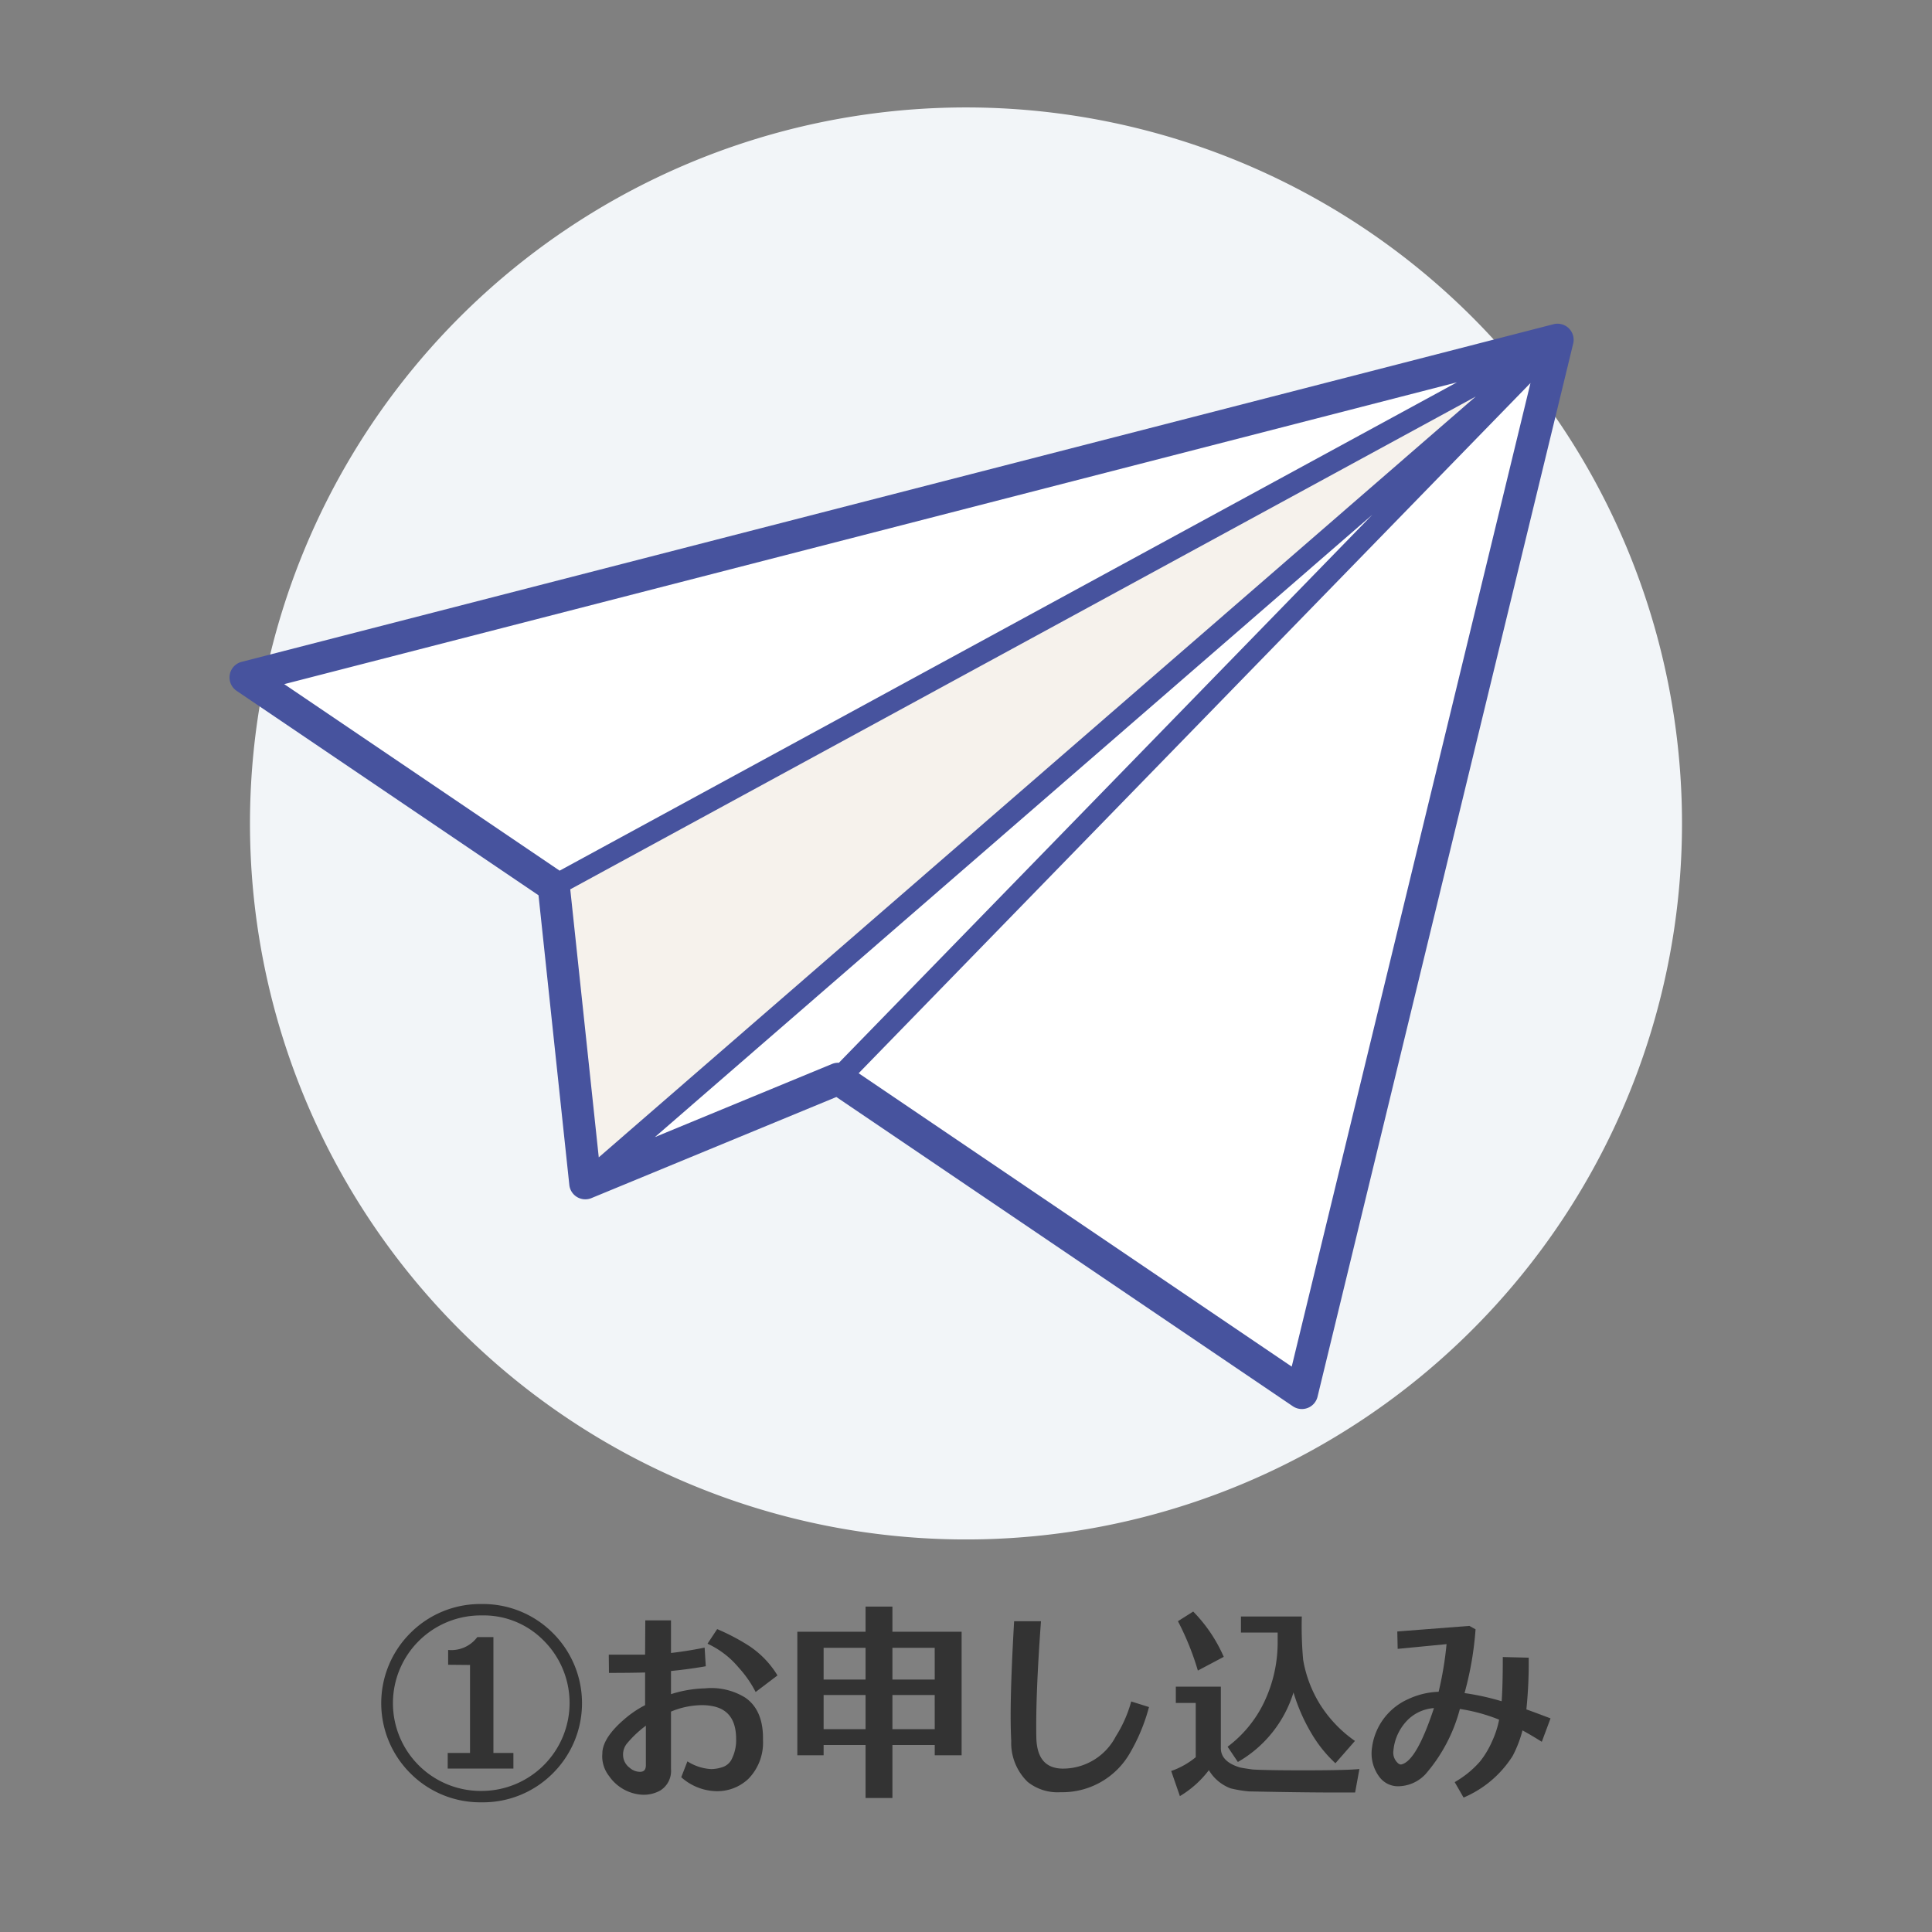
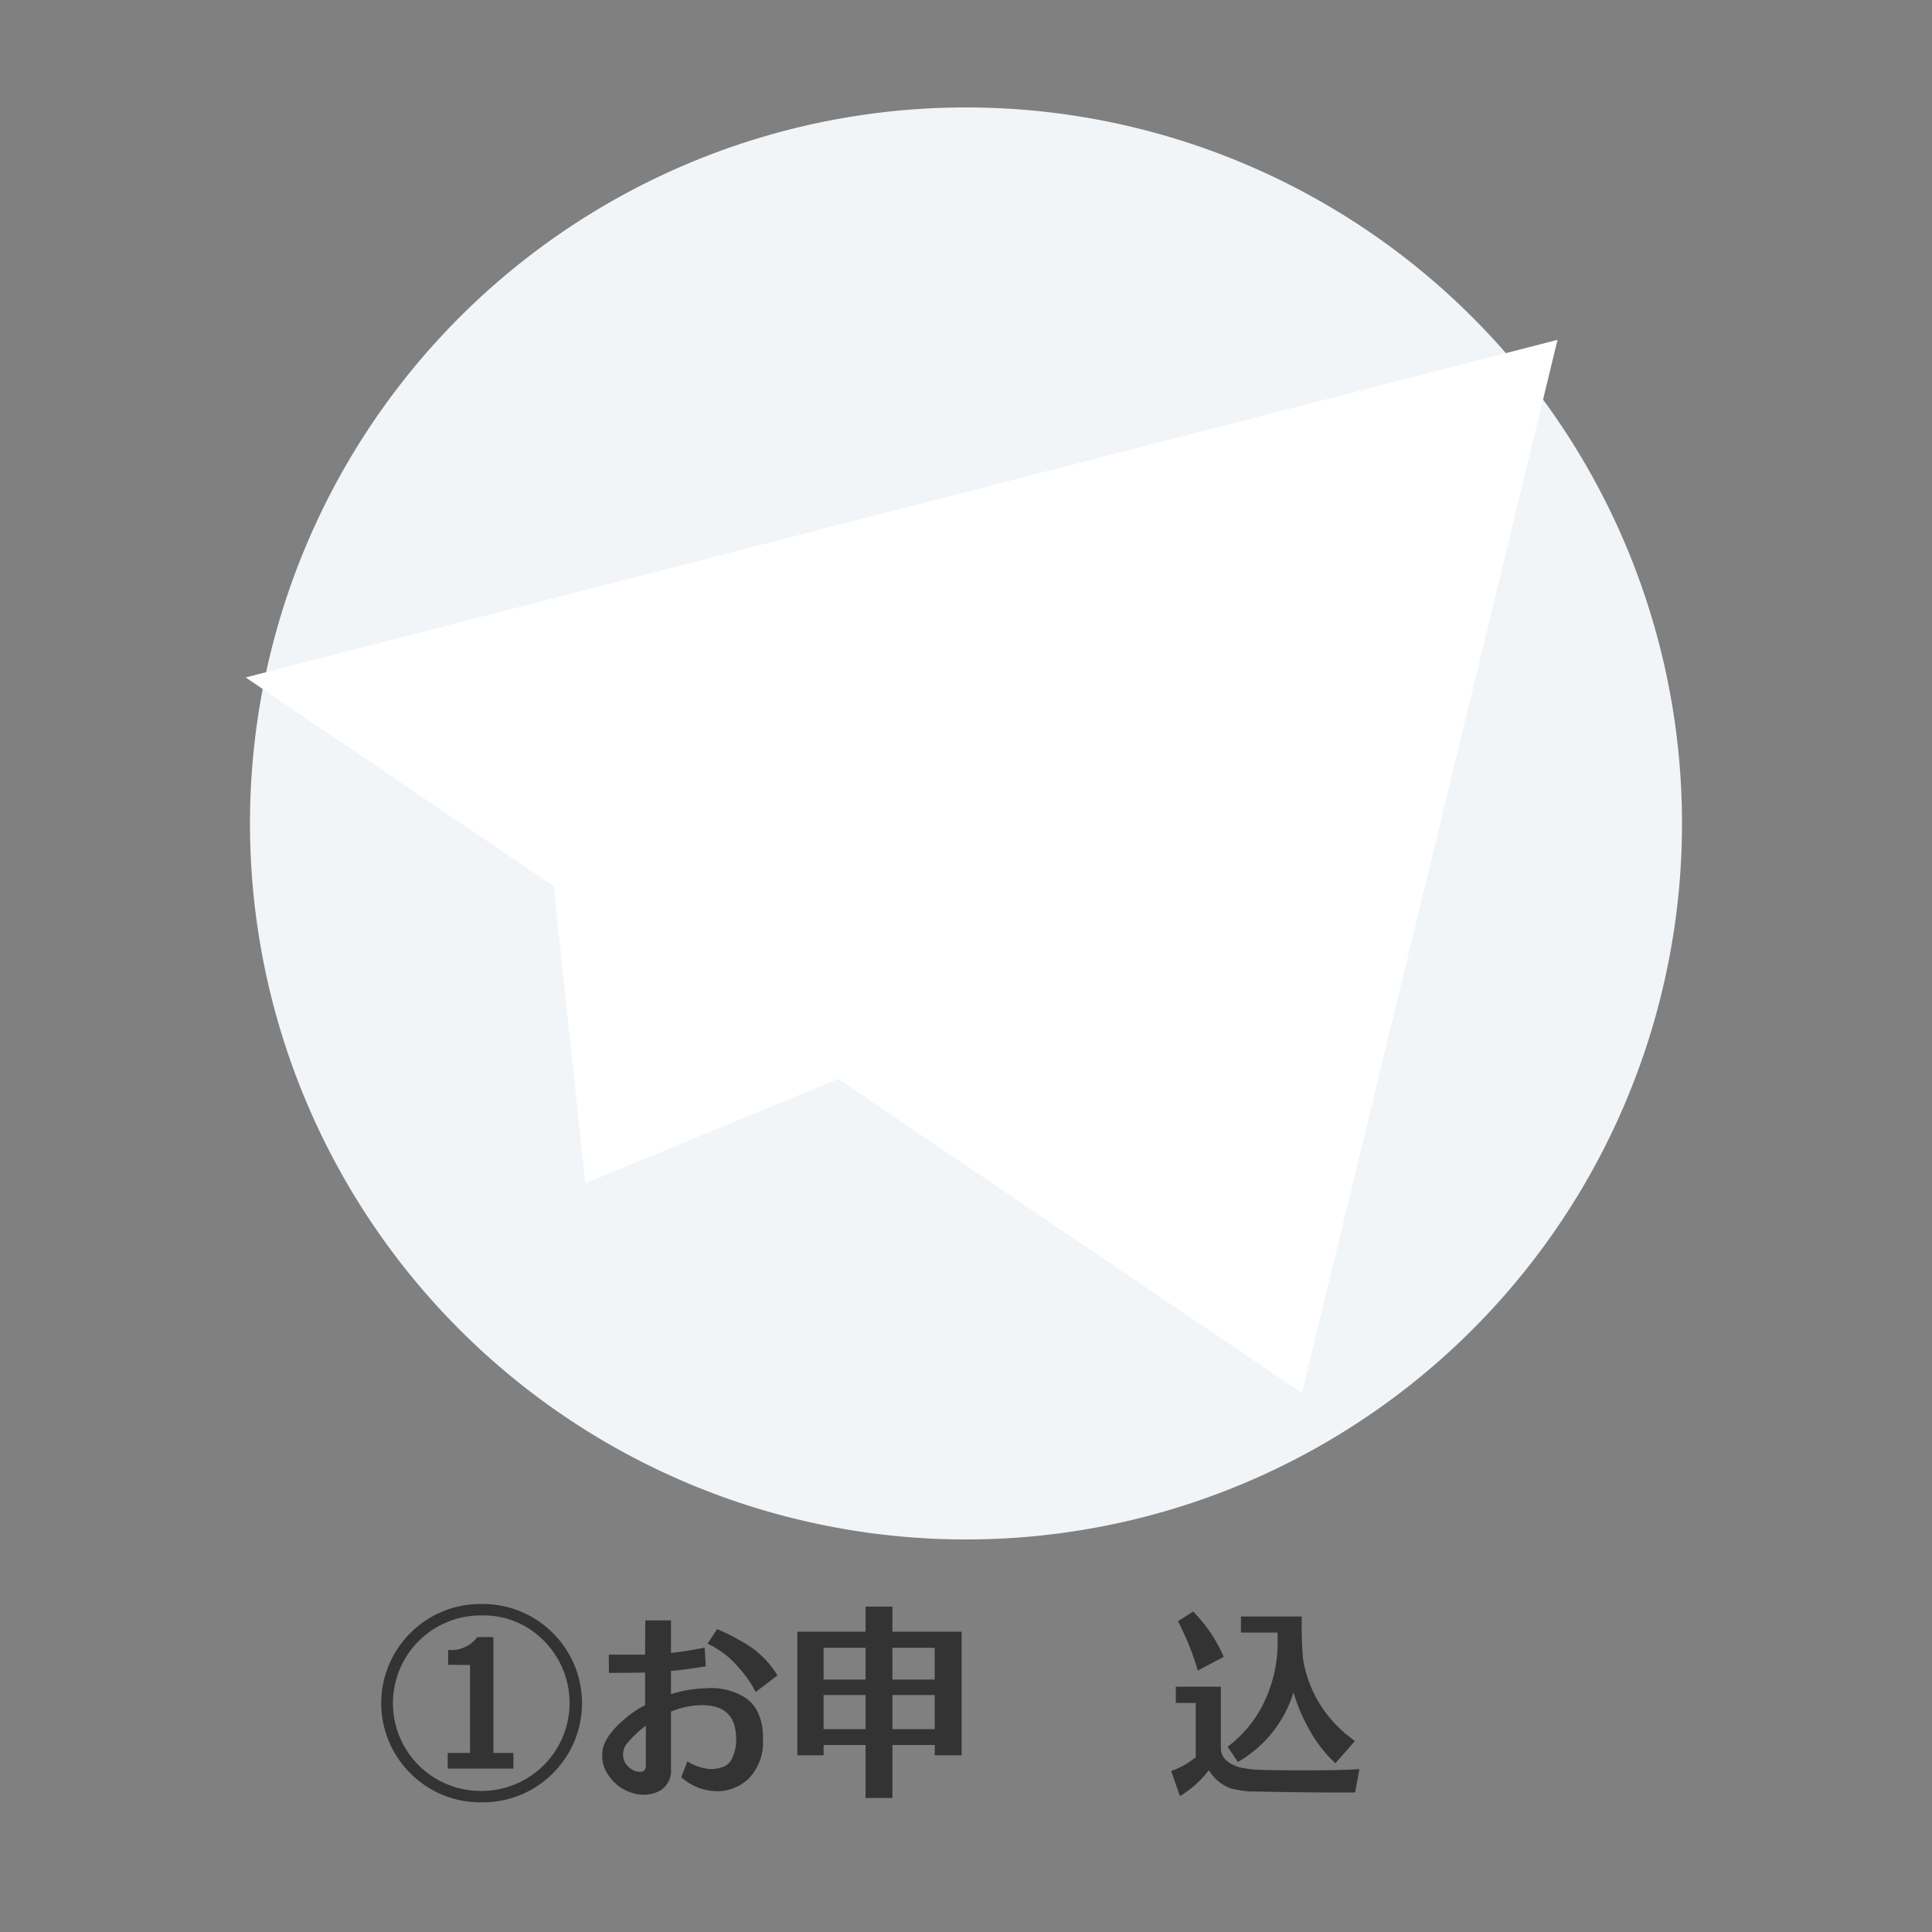
<svg xmlns="http://www.w3.org/2000/svg" width="200" height="200" viewBox="0 0 200 200">
  <rect x="0" y="0" width="200" height="200" fill="#808080" stroke="none" />
  <defs>
    <style>.a{fill:none;}.b{clip-path:url(#a);}.c{fill:#f2f5f8;}.d{fill:#fff;}.e{fill:#f6f2ec;}.f{fill:#47539e;}.g{fill:#333;}</style>
    <clipPath id="a">
      <rect class="a" width="200" height="200" />
    </clipPath>
  </defs>
  <g class="b">
    <path class="c" d="M159.887,79.125a74.121,74.121,0,1,1-74.12-74.12,74.12,74.12,0,0,1,74.12,74.12" transform="translate(14.233 6.117)" />
    <path class="d" d="M11.444,50.781l31.891,21.6,3.271,30.756,26.18-10.8,48,32.513L147.25,15.83Z" transform="translate(13.987 19.348)" />
-     <path class="e" d="M129.71,15.83,29.066,103.139,25.794,72.386Z" transform="translate(31.526 19.348)" />
-     <path class="f" d="M149.337,15.56a1.674,1.674,0,0,0-1.587-.429L11.943,50.084a1.669,1.669,0,0,0-.518,3L42.677,74.247l3.189,29.984a1.664,1.664,0,0,0,2.293,1.364L73.51,95.131l47.258,32.016a1.668,1.668,0,0,0,2.553-.989L149.785,17.14a1.665,1.665,0,0,0-.449-1.58M73.765,91.593c-.022,0-.042-.009-.062-.009a1.679,1.679,0,0,0-.638.124L54.723,99.282,129,34.847Zm-24.851,9.784L45.963,73.633,139.7,22.618ZM16.354,52.391l121.4-31.244L44.863,71.7ZM120.648,123.04,75.817,92.671l69.549-71.453Z" transform="translate(13.07 18.431)" />
    <path class="g" d="M35.5,92.269a10.192,10.192,0,0,1-7.351,2.978A10.192,10.192,0,0,1,20.8,92.269a10.242,10.242,0,0,1,0-14.569,10.2,10.2,0,0,1,7.351-2.978A10.2,10.2,0,0,1,35.5,77.7a10.242,10.242,0,0,1,0,14.569m-.889-13.727a8.707,8.707,0,0,0-6.462-2.64,9.084,9.084,0,1,0,0,18.167,9.109,9.109,0,0,0,6.462-15.527m-9.971,11.6h2.311V81.031l-2.267-.022V79.475a3.356,3.356,0,0,0,3.02-1.331h1.667V90.138H31.44v1.62h-6.8Z" transform="translate(21.707 91.327)" />
    <path class="g" d="M32.493,80.88c-.76.022-2,.042-3.74.042l-.02-1.887h3.76l.02-3.553h2.662V78.86c1-.113,2.16-.289,3.48-.556l.12,1.931c-1.26.22-2.46.378-3.6.489v2.4a12.413,12.413,0,0,1,3.5-.6,6.675,6.675,0,0,1,4.182.956c1.26.864,1.88,2.333,1.84,4.376a5.352,5.352,0,0,1-1.52,4.042,4.683,4.683,0,0,1-3.36,1.267,5.624,5.624,0,0,1-3.582-1.444l.64-1.642a5.035,5.035,0,0,0,2.46.8,3.856,3.856,0,0,0,1.16-.2,1.623,1.623,0,0,0,1.022-.956,4.288,4.288,0,0,0,.4-1.953c0-2-.842-3.131-2.522-3.422a5.521,5.521,0,0,0-1.04-.087,8.472,8.472,0,0,0-3.18.667v5.951a2.385,2.385,0,0,1-1.12,2.222,3.5,3.5,0,0,1-2.022.42,4.471,4.471,0,0,1-3.26-1.909,3.334,3.334,0,0,1-.72-2.042c0-.136.02-.313.02-.491.1-1.02.84-2.131,2.26-3.351a10.83,10.83,0,0,1,2.16-1.467Zm.08,5.507a11.3,11.3,0,0,0-1.92,1.8,1.786,1.786,0,0,0-.44,1.176,1.664,1.664,0,0,0,.68,1.378,1.631,1.631,0,0,0,1.08.422c.4,0,.6-.222.6-.689ZM43.937,82.9a11.53,11.53,0,0,0-1.76-2.531A9.184,9.184,0,0,0,38.955,77.9l1-1.511a22.392,22.392,0,0,1,3.122,1.622,9.654,9.654,0,0,1,3.12,3.173Z" transform="translate(34.287 92.256)" />
    <path class="g" d="M44.205,94.654V89.167H39.863v1.067h-2.72V77.441h7.062v-2.6h2.78v2.6H54.15V90.234H51.367V89.167H46.985v5.487Zm-4.342-12.26h4.342V79.107H39.863Zm0,5.131h4.342V83.994H39.863Zm11.5-8.418H46.985v3.287h4.382Zm0,4.887H46.985v3.531h4.382Z" transform="translate(45.397 91.475)" />
-     <path class="g" d="M48.84,92.156a5.625,5.625,0,0,1-1.7-4.24c-.04-.78-.06-1.644-.06-2.578,0-2.4.12-5.662.36-9.816h2.78c-.38,5.176-.54,9.193-.48,12.08.06,2.089.94,3.131,2.662,3.178a6.164,6.164,0,0,0,5.56-3.331,13.312,13.312,0,0,0,1.6-3.62l1.84.578a19.222,19.222,0,0,1-1.98,4.773,8.064,8.064,0,0,1-7.182,4.042,4.945,4.945,0,0,1-3.4-1.067" transform="translate(57.542 92.306)" />
    <path class="g" d="M73.6,93.8c-3.042.022-6.722-.022-11-.111a12.92,12.92,0,0,1-1.88-.311,4.42,4.42,0,0,1-2.26-1.887,10.521,10.521,0,0,1-3,2.687l-.9-2.6A8.3,8.3,0,0,0,57.1,90.152V84.534H55.038V82.845H59.7v6.376c0,.911.64,1.576,1.94,1.978.26.064.7.133,1.34.222.562.042,2.3.089,5.182.089q4.53,0,5.882-.136ZM56.838,75.072A15.557,15.557,0,0,1,60,79.761l-2.68,1.42a28.515,28.515,0,0,0-2.062-5.109ZM61.46,90.643,60.4,89.065a12.523,12.523,0,0,0,3.54-4.131,14.318,14.318,0,0,0,1.64-6.6V77.25h-3.8V75.585h6.3a38.576,38.576,0,0,0,.14,4.484A12.838,12.838,0,0,0,70,84.734a13.166,13.166,0,0,0,3.582,3.733l-2.022,2.309a13.631,13.631,0,0,1-2.44-3.022,18.89,18.89,0,0,1-1.9-4.307,12.561,12.561,0,0,1-5.762,7.2" transform="translate(66.682 91.755)" />
-     <path class="g" d="M81.518,87.735c-.64-.4-1.3-.8-2-1.178A12.128,12.128,0,0,1,78.5,89.2a11.154,11.154,0,0,1-5.08,4.309l-.92-1.6a10.13,10.13,0,0,0,2.62-2.133,9.266,9.266,0,0,0,1.24-2.064,9.825,9.825,0,0,0,.74-2.267,18.158,18.158,0,0,0-4.062-1.109,16.826,16.826,0,0,1-3.54,6.729,3.906,3.906,0,0,1-2.66,1.267,2.4,2.4,0,0,1-2.06-.867,4.031,4.031,0,0,1-.842-3.089,6.387,6.387,0,0,1,3.762-5.062,8.051,8.051,0,0,1,3.14-.756,35.825,35.825,0,0,0,.82-4.931l-5.06.489-.04-1.8,7.462-.578.64.356a33.784,33.784,0,0,1-1.14,6.6,26.3,26.3,0,0,1,3.84.844c.08-1.044.12-2.556.12-4.576l2.682.067a46.958,46.958,0,0,1-.24,5.353c.68.244,1.52.556,2.5.931ZM67.753,85.36a5.149,5.149,0,0,0-1.6,3.331,1.444,1.444,0,0,0,.28,1.044c.22.289.42.4.6.331,1.04-.289,2.14-2.242,3.32-5.818a4.306,4.306,0,0,0-2.6,1.111" transform="translate(78.089 92.574)" />
  </g>
</svg>